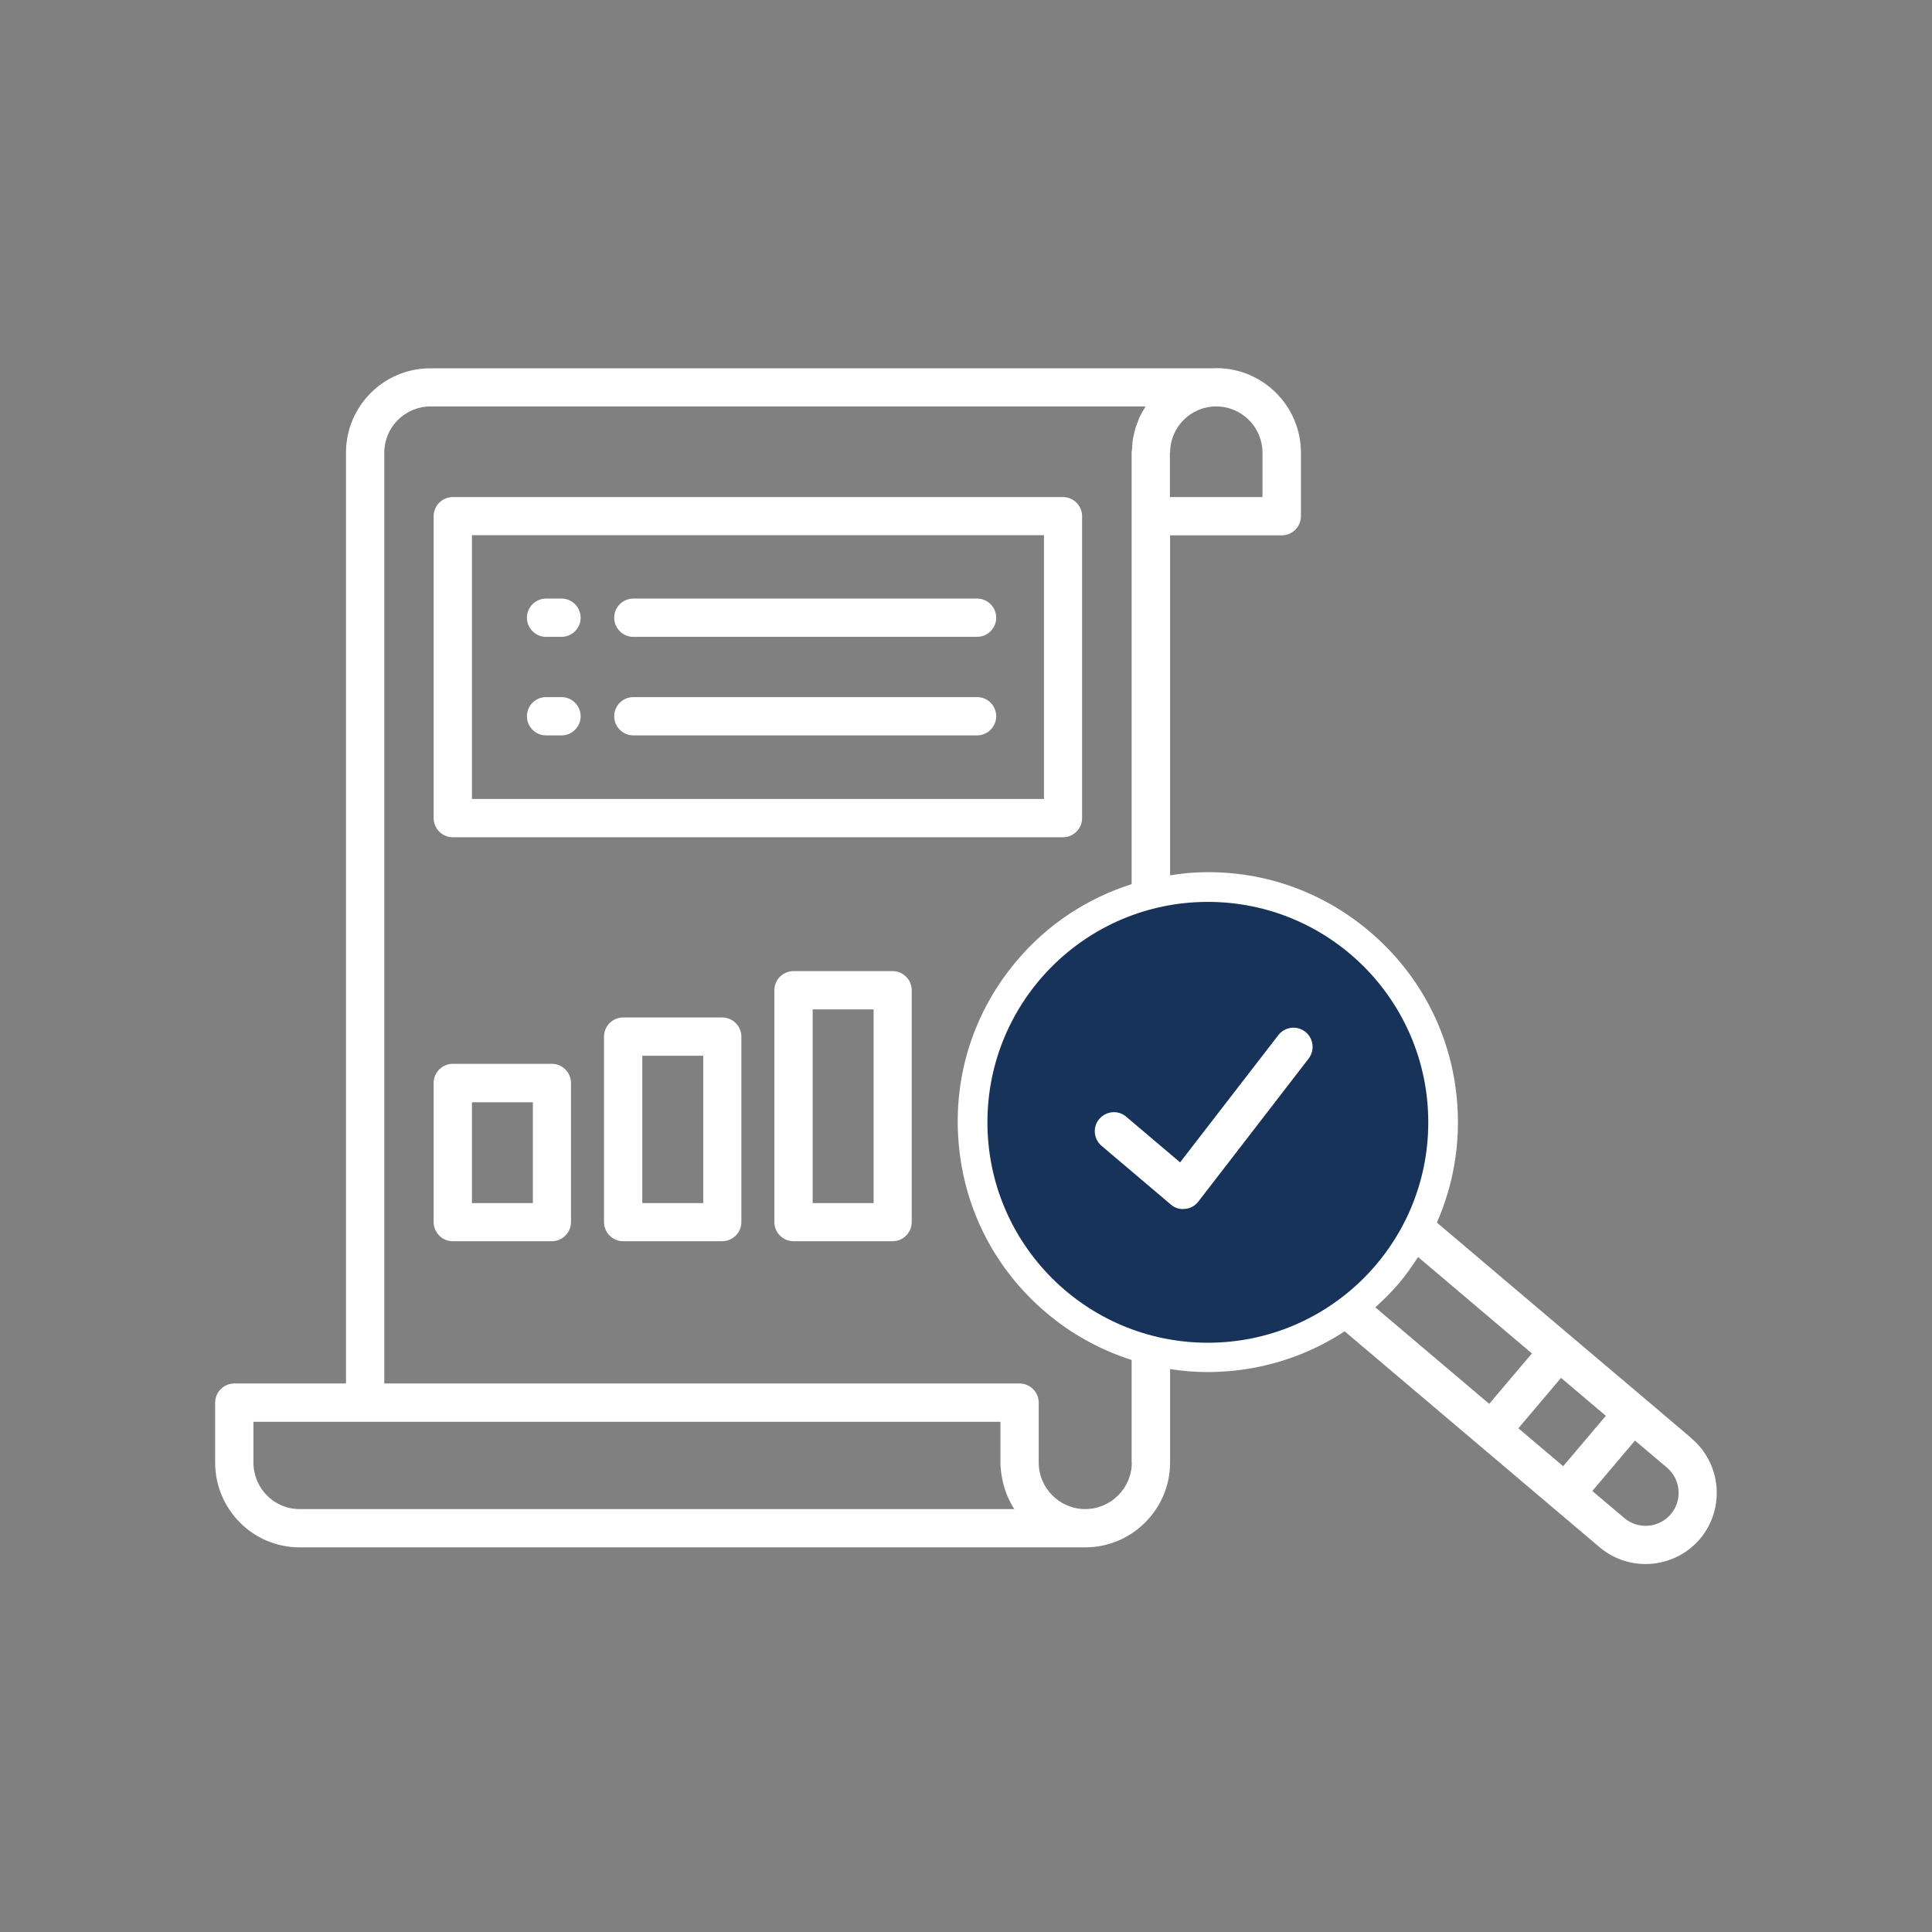
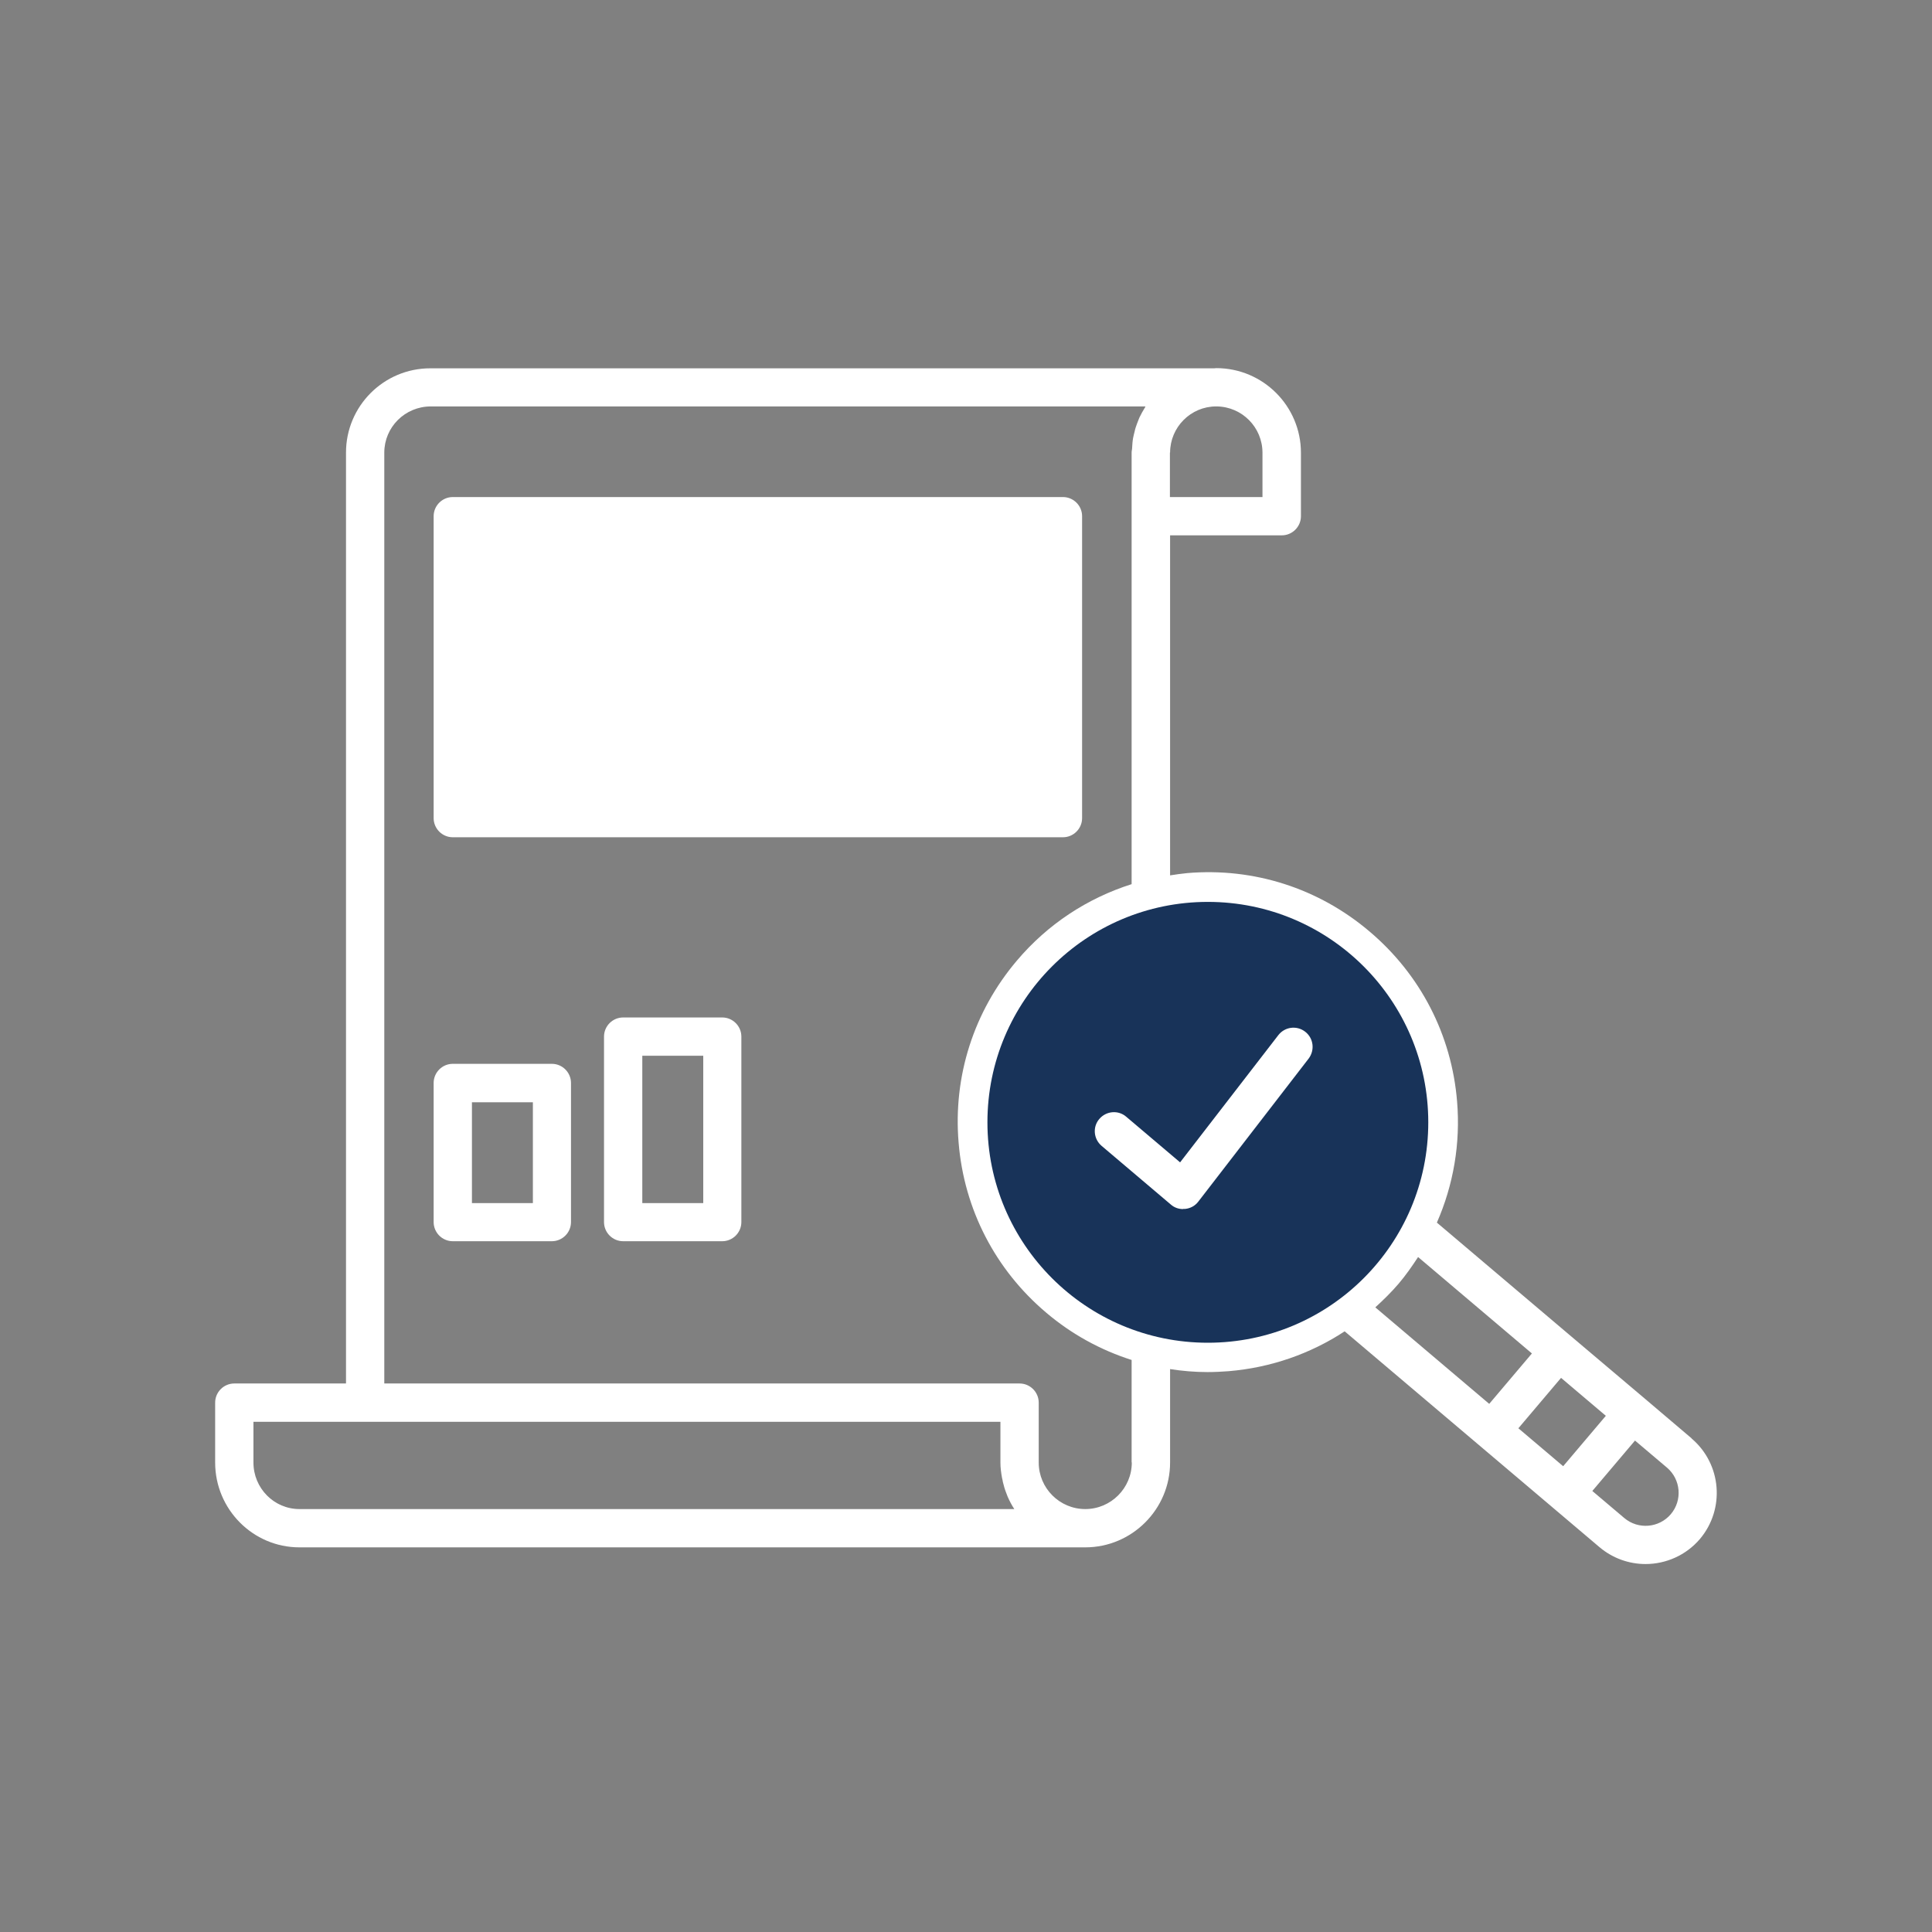
<svg xmlns="http://www.w3.org/2000/svg" id="_レイヤー_1" width="110" height="110" version="1.1" viewBox="0 0 110 110">
  <rect x="0" y="0" width="110" height="110" fill="#808080" stroke="none" />
  <defs>
    <style>
      .st0 {
        fill: #fff;
      }

      .st1 {
        fill: #183359;
      }
    </style>
  </defs>
  <path class="st0" d="M31.42,70.67h-5.64c-.6,0-1.09-.49-1.09-1.09v-7.92c0-.6.49-1.09,1.09-1.09h5.64c.6,0,1.09.49,1.09,1.09v7.92c0,.6-.49,1.09-1.09,1.09ZM26.87,68.5h3.47v-5.74h-3.47v5.74Z" />
  <path class="st0" d="M41.12,70.67h-5.64c-.6,0-1.09-.49-1.09-1.09v-10.56c0-.6.49-1.09,1.09-1.09h5.64c.6,0,1.09.49,1.09,1.09v10.56c0,.6-.49,1.09-1.09,1.09ZM36.57,68.5h3.47v-8.39h-3.47v8.39Z" />
-   <path class="st0" d="M50.82,70.67h-5.64c-.6,0-1.09-.49-1.09-1.09v-13.2c0-.6.49-1.09,1.09-1.09h5.64c.6,0,1.09.49,1.09,1.09v13.2c0,.6-.49,1.09-1.09,1.09ZM46.27,68.5h3.47v-11.03h-3.47v11.03Z" />
-   <path class="st0" d="M60.52,47.67H25.78c-.6,0-1.09-.49-1.09-1.09v-17.19c0-.6.49-1.09,1.09-1.09h34.74c.6,0,1.09.49,1.09,1.09v17.19c0,.6-.49,1.09-1.09,1.09ZM26.87,45.49h32.57v-15.02H26.87v15.02Z" />
+   <path class="st0" d="M60.52,47.67H25.78c-.6,0-1.09-.49-1.09-1.09v-17.19c0-.6.49-1.09,1.09-1.09h34.74c.6,0,1.09.49,1.09,1.09v17.19c0,.6-.49,1.09-1.09,1.09ZM26.87,45.49v-15.02H26.87v15.02Z" />
  <path class="st0" d="M31.97,36.26h-.88c-.6,0-1.09-.49-1.09-1.09s.49-1.09,1.09-1.09h.88c.6,0,1.09.49,1.09,1.09s-.49,1.09-1.09,1.09Z" />
-   <path class="st0" d="M55.63,36.26h-19.57c-.6,0-1.09-.49-1.09-1.09s.49-1.09,1.09-1.09h19.57c.6,0,1.09.49,1.09,1.09s-.49,1.09-1.09,1.09Z" />
  <path class="st0" d="M31.97,41.87h-.88c-.6,0-1.09-.49-1.09-1.09s.49-1.09,1.09-1.09h.88c.6,0,1.09.49,1.09,1.09s-.49,1.09-1.09,1.09Z" />
  <path class="st0" d="M55.63,41.87h-19.57c-.6,0-1.09-.49-1.09-1.09s.49-1.09,1.09-1.09h19.57c.6,0,1.09.49,1.09,1.09s-.49,1.09-1.09,1.09Z" />
  <path class="st0" d="M96.32,81.9l-2.65-2.25h0l-4.21-3.56h0l-7.65-6.48c.94-2.14,1.35-4.5,1.15-6.9-.31-3.79-2.09-7.23-4.99-9.68-2.9-2.46-6.59-3.64-10.37-3.32-.33.03-.65.08-.98.13v-19.36h6.36c.6,0,1.09-.49,1.09-1.09v-3.61c0-2.66-2.16-4.82-4.82-4.82-.04,0-.08.01-.12.01H24.5c-2.65,0-4.8,2.15-4.8,4.8v53h-6.36c-.6,0-1.09.49-1.09,1.09v3.41c0,2.66,2.15,4.83,4.8,4.83h44.74c2.66,0,4.83-2.17,4.83-4.83v-5.32c.7.11,1.41.17,2.13.17.4,0,.8-.02,1.2-.05,2.4-.2,4.66-.99,6.61-2.27l7.65,6.48h0l2.28,1.93,4.58,3.88c.76.64,1.69.96,2.62.96,1.15,0,2.3-.49,3.1-1.43,1.44-1.71,1.23-4.27-.48-5.72h.01ZM66.62,25.77c0-1.45,1.18-2.63,2.62-2.63h.04c1.44.02,2.6,1.19,2.6,2.64v2.52h-5.27v-2.53h0ZM17.05,85.92c-1.45,0-2.62-1.19-2.62-2.65v-2.32h42.53v2.32c0,.3.04.59.09.87.02.08.04.16.05.24.05.21.11.42.19.62.03.07.05.14.08.21.11.25.23.48.38.71H17.05ZM64.44,83.27c0,1.46-1.19,2.65-2.65,2.65s-2.65-1.19-2.65-2.65v-3.41c0-.6-.49-1.09-1.09-1.09H21.88V25.77c0-1.45,1.18-2.63,2.65-2.63h40.69s-.02.04-.03.06c-.12.19-.22.38-.32.58-.05.12-.09.24-.14.36-.05.14-.1.28-.13.43-.03.13-.07.26-.09.39-.03.17-.04.35-.05.52,0,.1-.03.19-.03.29v24.57c-2.52.8-4.78,2.28-6.53,4.35-2.46,2.9-3.64,6.59-3.32,10.37.31,3.79,2.09,7.23,4.99,9.68,1.45,1.23,3.1,2.13,4.86,2.69v5.83h0ZM64.44,52.64v22.49c-1.24-.48-2.41-1.15-3.45-2.04-2.46-2.08-3.96-4.99-4.22-8.2-.27-3.21.73-6.33,2.81-8.79,1.33-1.57,3-2.74,4.86-3.46ZM69.77,75.9c-1.07.09-2.12.02-3.15-.16v-23.71c.38-.07.77-.12,1.16-.15.34-.03.68-.04,1.02-.04,2.85,0,5.57,1,7.77,2.86,2.46,2.08,3.96,4.99,4.22,8.2.27,3.21-.73,6.33-2.81,8.79-2.08,2.46-4.99,3.96-8.2,4.22h-.01ZM78.31,74.43c.46-.42.91-.86,1.32-1.34.41-.48.77-1,1.11-1.52l6.48,5.49-2.43,2.87-6.48-5.49h0ZM87.82,82.48l-1.37-1.16,2.43-2.87,2.29,1.94.26.22-2.43,2.87-1.18-1ZM95.13,86.21c-.67.79-1.86.89-2.65.22l-1.82-1.54,2.43-2.87,1.82,1.54c.79.67.89,1.86.22,2.65Z" />
  <circle class="st1" cx="68.77" cy="63.9" r="12.55" />
  <path class="st0" d="M67.36,68.84c-.26,0-.51-.09-.7-.26l-3.94-3.34c-.46-.39-.52-1.08-.13-1.53.39-.46,1.08-.52,1.53-.13l3.07,2.6,5.59-7.24c.37-.48,1.05-.57,1.53-.2.48.37.56,1.05.2,1.53l-6.28,8.14c-.18.24-.45.39-.75.42h-.12,0Z" />
</svg>